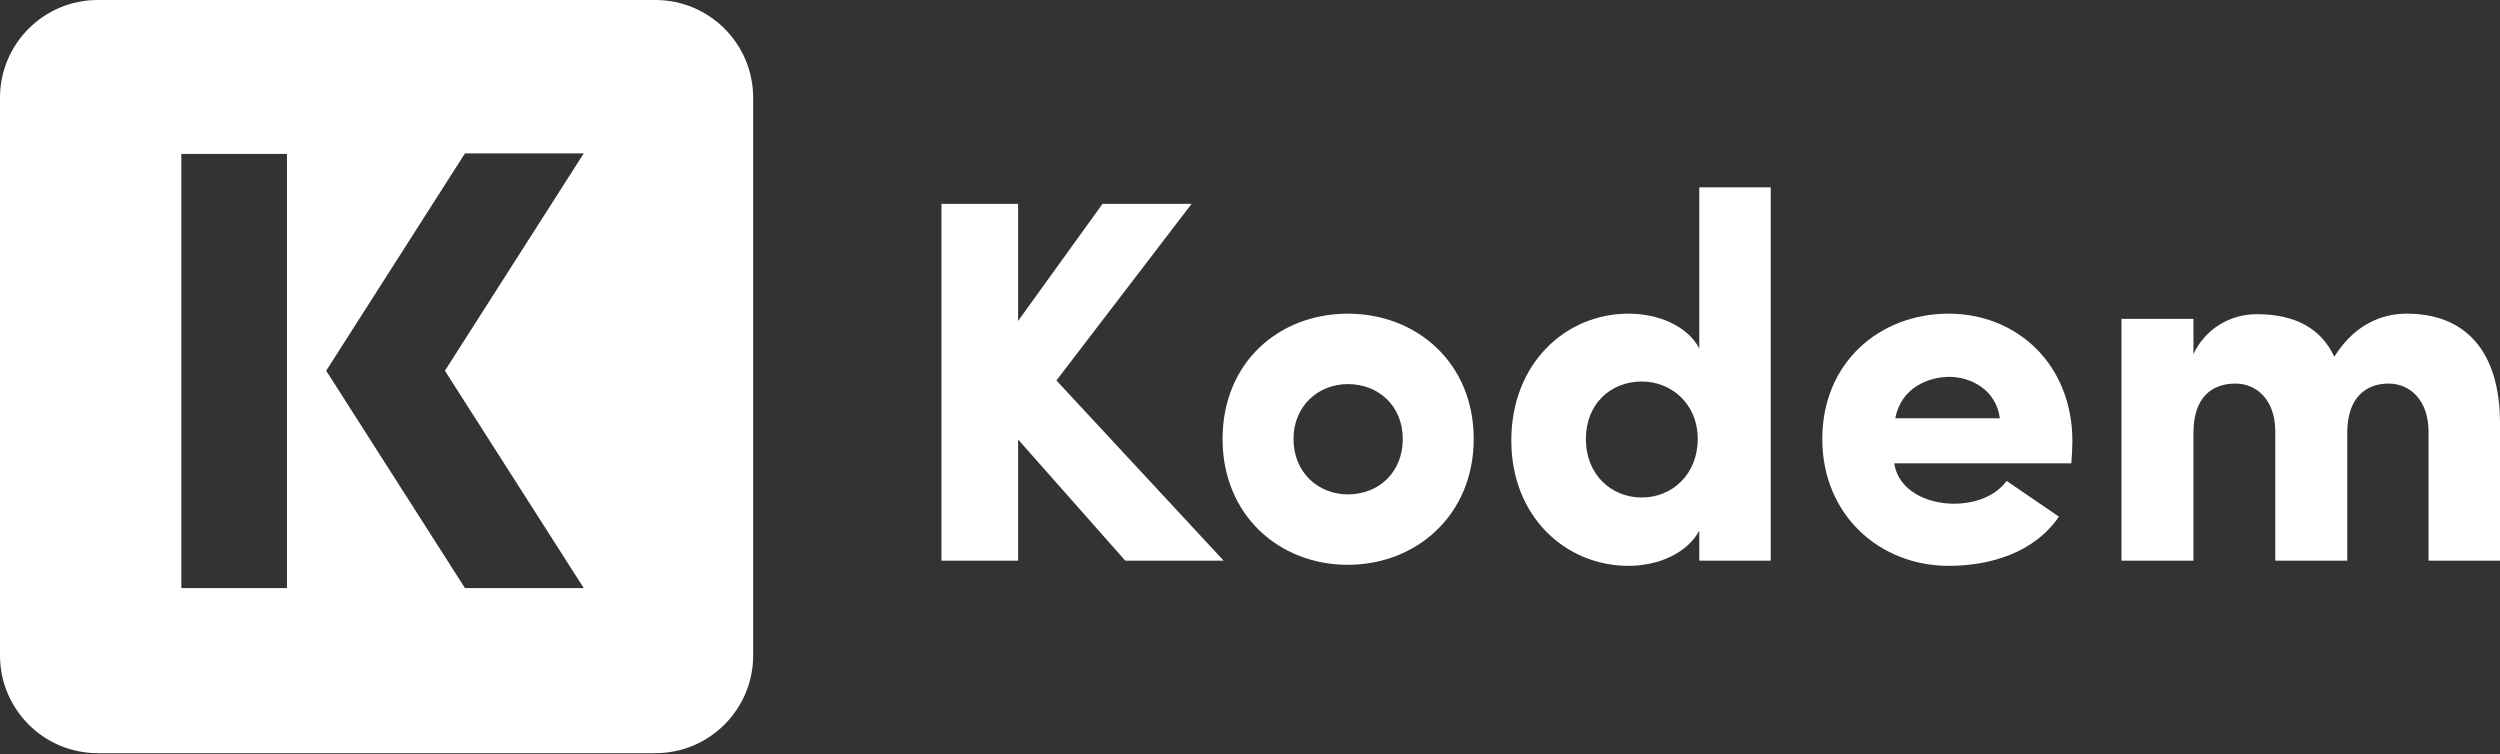
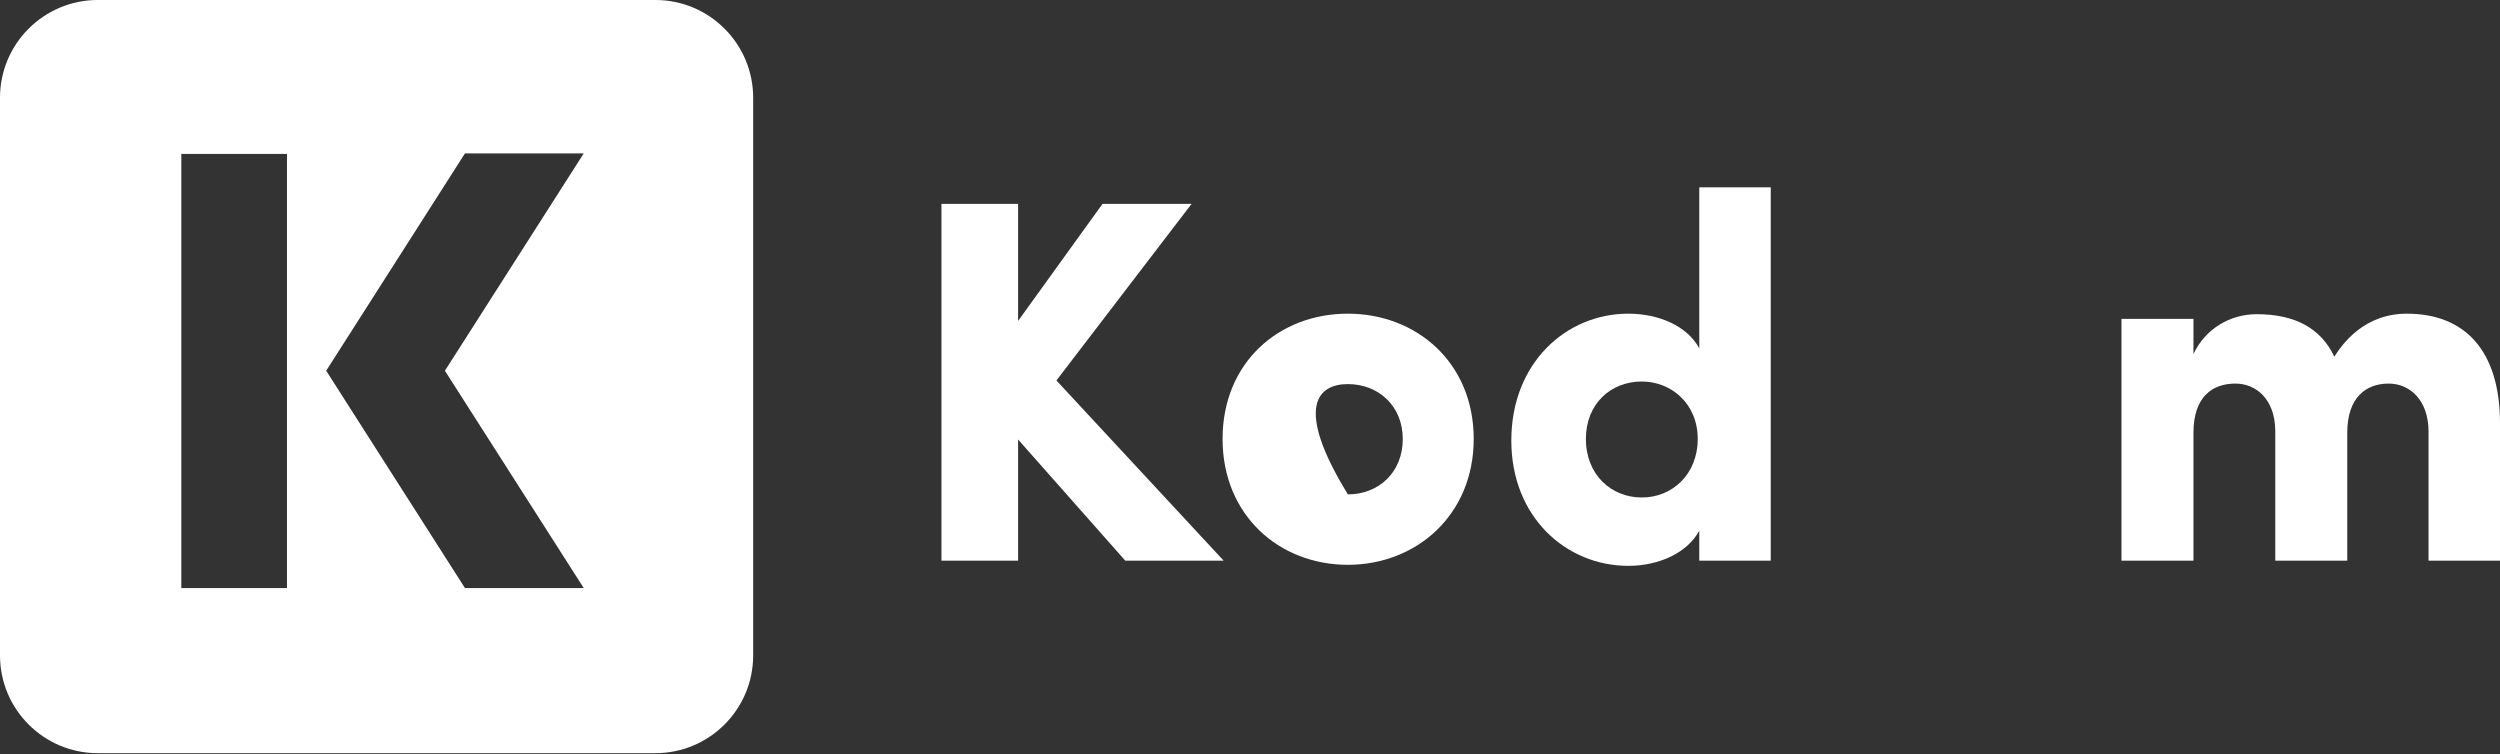
<svg xmlns="http://www.w3.org/2000/svg" width="1024" height="309" viewBox="0 0 1024 309" fill="none">
  <rect x="0" y="0" width="1024" height="309" fill="#333333" stroke="none" />
  <path fill-rule="evenodd" clip-rule="evenodd" d="M40.055 0C17.933 0 0 17.933 0 40.055V268.443C0 290.565 17.933 308.498 40.055 308.498H268.443C290.565 308.498 308.498 290.565 308.498 268.443V40.055C308.498 17.933 290.565 0 268.443 0H40.055ZM239.096 62.843H190.438L133.606 151.851L190.438 240.859H239.096L182.235 151.851L239.096 62.843ZM117.542 63.05H74.269V240.859H117.542V63.05Z" fill="white" />
  <path d="M432.707 155.84L488.064 83.516H451.584L417.013 131.449V83.516H385.623V229.648H417.013V180.018L460.916 229.648H501.213L432.707 155.84Z" fill="white" />
-   <path d="M552.092 202.5C540.003 202.5 529.823 193.592 529.823 179.806C529.823 166.232 540.003 157.324 552.092 157.324C564.606 157.324 574.574 166.232 574.574 179.806C574.574 193.592 564.606 202.5 552.092 202.5ZM552.092 231.345C580.089 231.345 603.631 210.984 603.631 179.806C603.631 148.416 580.089 128.48 552.092 128.48C523.884 128.48 500.766 148.416 500.766 179.806C500.766 210.984 523.884 231.345 552.092 231.345Z" fill="white" />
+   <path d="M552.092 202.5C529.823 166.232 540.003 157.324 552.092 157.324C564.606 157.324 574.574 166.232 574.574 179.806C574.574 193.592 564.606 202.5 552.092 202.5ZM552.092 231.345C580.089 231.345 603.631 210.984 603.631 179.806C603.631 148.416 580.089 128.48 552.092 128.48C523.884 128.48 500.766 148.416 500.766 179.806C500.766 210.984 523.884 231.345 552.092 231.345Z" fill="white" />
  <path d="M695.391 179.806C695.391 194.228 684.998 203.773 672.485 203.773C659.971 203.773 649.579 194.441 649.579 179.806C649.579 165.384 659.759 156.264 672.485 156.264C684.362 156.264 695.391 165.172 695.391 179.806ZM725.296 229.648V76.729H696.027V142.69C691.149 133.57 679.484 128.48 666.97 128.48C641.519 128.48 619.037 148.629 619.037 180.442C619.037 211.832 641.519 231.769 666.97 231.769C679.484 231.769 691.149 226.467 696.027 217.347V229.648H725.296Z" fill="white" />
-   <path d="M821.917 196.986C817.039 203.561 808.555 206.318 800.284 206.318C789.679 206.318 777.59 201.228 775.893 189.775H848.429C848.641 187.229 848.853 183.2 848.853 180.655C848.853 149.477 826.371 128.48 798.163 128.48C769.954 128.48 746.412 148.416 746.412 179.806C746.412 210.984 769.954 231.769 798.163 231.769C815.13 231.769 833.158 226.467 843.339 211.62L821.917 196.986ZM776.317 171.322C778.65 158.597 790.315 154.355 798.375 154.355C806.859 154.355 817.463 159.233 819.16 171.322H776.317Z" fill="white" />
  <path d="M978.4 157.112C987.096 157.112 994.731 163.899 994.731 176.837V229.648H1024V173.443C1024 143.538 1009.58 128.48 985.823 128.48C978.612 128.48 965.887 130.601 956.13 146.083C950.616 134.418 940.011 128.692 924.316 128.692C913.5 128.692 903.319 134.63 898.441 145.023V130.601H868.96V229.648H898.441V177.261C898.441 162.202 906.501 157.112 915.621 157.112C924.104 157.112 931.74 163.475 931.952 176.201V229.648H961.433V177.261C961.433 162.839 969.068 157.112 978.4 157.112Z" fill="white" />
</svg>